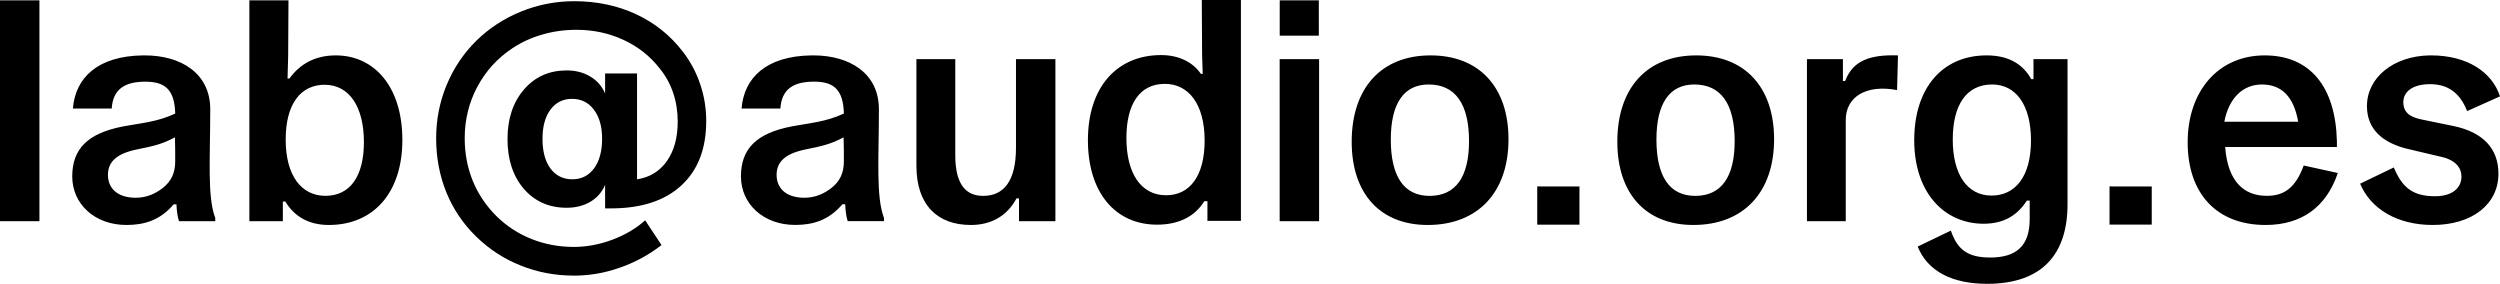
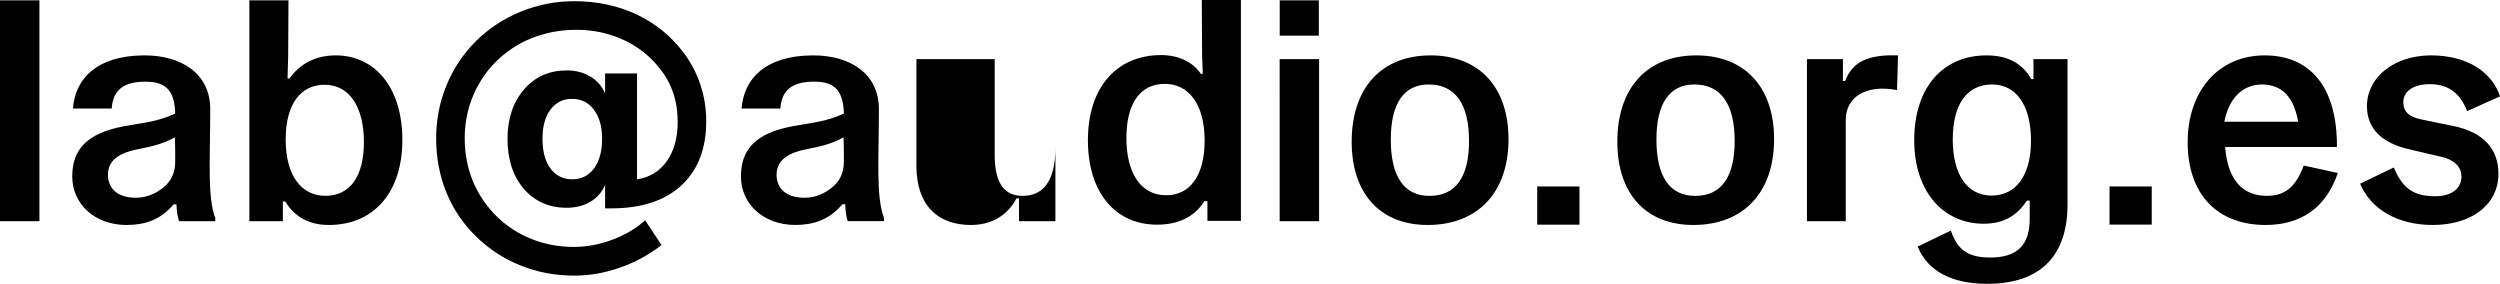
<svg xmlns="http://www.w3.org/2000/svg" xmlns:ns1="http://sodipodi.sourceforge.net/DTD/sodipodi-0.dtd" xmlns:ns2="http://www.inkscape.org/namespaces/inkscape" width="56.374mm" height="6.4mm" viewBox="0 0 56.374 6.4" version="1.1" id="svg6230" ns1:docname="correo.svg" ns2:version="1.1.2 (0a00cf5339, 2022-02-04)">
  <ns1:namedview id="namedview6" pagecolor="#ffffff" bordercolor="#999999" borderopacity="1" ns2:pageshadow="0" ns2:pageopacity="0" ns2:pagecheckerboard="0" ns2:document-units="mm" showgrid="false" fit-margin-top="0" fit-margin-left="0" fit-margin-right="0" fit-margin-bottom="0" ns2:zoom="3.049282" ns2:cx="80.510756" ns2:cy="54.439045" ns2:window-width="1865" ns2:window-height="1172" ns2:window-x="55" ns2:window-y="0" ns2:window-maximized="1" ns2:current-layer="svg6230" />
  <defs id="defs6227" />
-   <path id="path98280" style="font-weight:bold;font-size:7.056px;line-height:1.25;font-family:'CC Accidenz Commons';-inkscape-font-specification:'CC Accidenz Commons Bold';stroke-width:0.265" d="m 27.1,0 0.007,1.242 0.014,0.423 h -0.042 C 26.895,1.397 26.578,1.242 26.183,1.242 c -0.995,0 -1.651,0.72 -1.651,1.919 0,1.185 0.621,1.905 1.559,1.905 0.48,0 0.847,-0.176 1.066,-0.529 h 0.07 V 4.981 H 27.982 V 0 Z M 0,0.007 V 4.988 H 0.889 V 0.007 Z m 5.623,0 V 4.988 H 6.378 V 4.544 h 0.056 c 0.198,0.332 0.522,0.529 0.981,0.529 1.002,0 1.658,-0.72 1.658,-1.919 0,-1.185 -0.621,-1.905 -1.503,-1.905 -0.459,0 -0.804,0.19 -1.044,0.522 h -0.042 l 0.014,-0.515 0.007,-1.249 z m 23.234,0 v 0.797 h 0.882 V 0.007 Z M 12.946,0.027 c -0.413,0 -0.813,0.078 -1.199,0.234 -0.384,0.156 -0.72,0.377 -1.01,0.661 C 10.448,1.21 10.225,1.543 10.069,1.922 9.913,2.301 9.835,2.7 9.835,3.118 c 0,0.434 0.077,0.841 0.23,1.22 0.154,0.377 0.378,0.709 0.672,0.996 0.294,0.287 0.629,0.505 1.006,0.654 0.377,0.152 0.778,0.227 1.203,0.227 0.349,0 0.692,-0.059 1.03,-0.179 0.34,-0.117 0.653,-0.287 0.941,-0.51 L 14.548,4.968 c -0.204,0.184 -0.452,0.33 -0.741,0.438 -0.289,0.108 -0.579,0.162 -0.868,0.162 -0.338,0 -0.655,-0.06 -0.954,-0.179 C 11.689,5.271 11.425,5.1 11.196,4.875 10.964,4.645 10.786,4.381 10.662,4.082 10.54,3.782 10.479,3.46 10.479,3.118 c 0,-0.416 0.094,-0.802 0.283,-1.158 0.191,-0.358 0.456,-0.65 0.796,-0.875 0.207,-0.136 0.432,-0.238 0.675,-0.307 0.243,-0.071 0.498,-0.106 0.765,-0.106 0.381,0 0.735,0.076 1.061,0.227 0.328,0.152 0.602,0.367 0.82,0.648 0.136,0.168 0.236,0.352 0.303,0.554 0.067,0.2 0.1,0.415 0.1,0.644 0,0.361 -0.082,0.657 -0.245,0.889 -0.163,0.23 -0.387,0.366 -0.672,0.41 V 1.657 h -0.72 v 0.452 C 13.576,1.945 13.465,1.818 13.311,1.726 13.159,1.634 12.981,1.588 12.777,1.588 c -0.393,0 -0.713,0.143 -0.961,0.43 -0.248,0.287 -0.372,0.66 -0.372,1.12 0,0.459 0.123,0.833 0.368,1.12 0.248,0.285 0.57,0.427 0.965,0.427 0.204,0 0.382,-0.045 0.534,-0.134 0.154,-0.092 0.265,-0.219 0.334,-0.382 V 4.699 h 0.134 c 0.682,0 1.211,-0.172 1.585,-0.517 0.374,-0.345 0.561,-0.828 0.561,-1.451 0,-0.289 -0.045,-0.565 -0.134,-0.827 C 15.704,1.641 15.574,1.396 15.402,1.171 15.12,0.801 14.768,0.519 14.348,0.323 13.928,0.126 13.46,0.027 12.946,0.027 Z M 42.678,1.247 c -0.587,0.001 -0.912,0.164 -1.071,0.58 h -0.05 V 1.333 h -0.811 V 4.988 h 0.875 V 2.717 c -0.007,-0.536 0.466,-0.819 1.157,-0.685 l 0.021,-0.783 c -0.041,-0.001 -0.082,-0.002 -0.121,-0.002 z m -39.46,0.002 c -1.018,0.015 -1.519,0.505 -1.574,1.199 h 0.875 C 2.547,2.018 2.801,1.842 3.281,1.842 c 0.445,0 0.656,0.183 0.67,0.719 -0.409,0.191 -0.762,0.212 -1.172,0.289 -0.804,0.155 -1.15,0.508 -1.15,1.129 0,0.621 0.508,1.094 1.221,1.094 0.395,0 0.755,-0.099 1.066,-0.466 h 0.063 c 0.007,0.155 0.022,0.268 0.057,0.381 h 0.818 V 4.918 C 4.671,4.431 4.741,3.57 4.741,2.462 c 0,-0.811 -0.663,-1.213 -1.475,-1.213 -0.016,0 -0.032,-2.4e-4 -0.049,0 z m 15.078,0 c -1.018,0.015 -1.519,0.505 -1.574,1.199 h 0.875 c 0.028,-0.43 0.282,-0.607 0.762,-0.607 0.445,0 0.656,0.183 0.67,0.719 -0.409,0.191 -0.762,0.212 -1.171,0.289 -0.804,0.155 -1.15,0.508 -1.15,1.129 0,0.621 0.508,1.094 1.221,1.094 0.395,0 0.755,-0.099 1.066,-0.466 h 0.064 c 0.007,0.155 0.021,0.268 0.056,0.381 h 0.819 v -0.071 C 19.749,4.431 19.819,3.57 19.819,2.462 c 0,-0.811 -0.663,-1.213 -1.474,-1.213 -0.016,0 -0.033,-2.4e-4 -0.049,0 z m 13.962,0 c -1.108,0 -1.778,0.734 -1.778,1.947 0,1.171 0.642,1.877 1.715,1.877 1.129,0 1.821,-0.734 1.821,-1.933 0,-1.178 -0.663,-1.891 -1.757,-1.891 z m 5.99,0 c -1.108,0 -1.778,0.734 -1.778,1.947 0,1.171 0.642,1.877 1.715,1.877 1.129,0 1.82,-0.734 1.82,-1.933 0,-1.178 -0.663,-1.891 -1.756,-1.891 z m 6.547,0 c -0.981,0 -1.63,0.72 -1.63,1.912 0,1.185 0.677,1.884 1.566,1.884 0.473,0 0.769,-0.204 0.974,-0.522 h 0.064 v 0.416 c 0,0.6 -0.296,0.868 -0.889,0.868 -0.508,0 -0.741,-0.176 -0.889,-0.607 l -0.748,0.36 c 0.226,0.564 0.79,0.84 1.566,0.84 1.235,0 1.813,-0.663 1.813,-1.792 V 1.333 H 45.854 V 1.785 h -0.05 C 45.614,1.446 45.297,1.249 44.796,1.249 Z m 6.272,0 c -1.044,0 -1.736,0.804 -1.736,1.961 0,1.157 0.656,1.863 1.757,1.863 0.811,0 1.368,-0.402 1.629,-1.172 l -0.769,-0.169 c -0.183,0.494 -0.43,0.684 -0.833,0.684 -0.529,0 -0.882,-0.339 -0.938,-1.101 h 2.519 V 3.175 C 52.663,1.954 52.091,1.249 51.068,1.249 Z m 3.715,0 c -0.806,0.015 -1.408,0.497 -1.408,1.143 0,0.508 0.332,0.84 0.981,0.981 l 0.663,0.156 c 0.353,0.071 0.487,0.254 0.487,0.451 0,0.268 -0.219,0.445 -0.593,0.445 -0.501,0 -0.741,-0.19 -0.932,-0.649 L 53.22,4.142 c 0.24,0.572 0.839,0.931 1.637,0.931 0.889,0 1.482,-0.466 1.482,-1.157 0,-0.55 -0.332,-0.932 -1.009,-1.073 L 54.61,2.695 C 54.328,2.639 54.194,2.526 54.194,2.3 c 0,-0.226 0.205,-0.402 0.6,-0.402 0.409,0 0.677,0.197 0.839,0.607 L 56.374,2.173 c -0.176,-0.543 -0.734,-0.924 -1.552,-0.924 -0.013,0 -0.025,-2.364e-4 -0.038,0 z m -34.117,0.084 v 2.406 c 0,0.889 0.479,1.334 1.227,1.334 0.445,0 0.812,-0.191 1.03,-0.6 h 0.056 V 4.988 H 23.799 V 1.333 h -0.889 v 1.997 c 0,0.755 -0.275,1.087 -0.741,1.087 -0.381,0 -0.628,-0.247 -0.628,-0.917 V 1.333 Z m 8.191,0 V 4.988 h 0.889 V 1.333 Z M 26.268,1.891 c 0.529,0 0.896,0.451 0.896,1.277 0,0.804 -0.338,1.235 -0.868,1.235 -0.572,0 -0.896,-0.501 -0.896,-1.291 0,-0.762 0.296,-1.221 0.868,-1.221 z m 5.948,0.014 c 0.6,0 0.91,0.438 0.91,1.277 0,0.811 -0.303,1.235 -0.889,1.235 -0.579,0 -0.875,-0.438 -0.875,-1.27 0,-0.818 0.296,-1.242 0.854,-1.242 z m 5.99,0 c 0.6,0 0.91,0.438 0.91,1.277 0,0.811 -0.303,1.235 -0.889,1.235 -0.579,0 -0.875,-0.438 -0.875,-1.27 0,-0.818 0.296,-1.242 0.854,-1.242 z m 6.717,0 c 0.522,0 0.875,0.445 0.875,1.263 0,0.811 -0.353,1.242 -0.889,1.242 -0.557,0 -0.875,-0.487 -0.875,-1.263 0,-0.776 0.304,-1.242 0.889,-1.242 z m 6.082,0 c 0.445,0 0.719,0.275 0.818,0.84 h -1.665 c 0.099,-0.529 0.417,-0.84 0.847,-0.84 z M 7.324,1.912 c 0.55,0 0.882,0.494 0.882,1.291 0,0.762 -0.304,1.213 -0.868,1.213 -0.529,0 -0.896,-0.438 -0.896,-1.27 0,-0.804 0.339,-1.235 0.882,-1.235 z m 5.574,0.317 c 0.207,0 0.371,0.081 0.493,0.244 0.124,0.161 0.186,0.38 0.186,0.658 0,0.28 -0.061,0.503 -0.183,0.668 -0.122,0.163 -0.284,0.244 -0.489,0.244 -0.207,0 -0.371,-0.081 -0.493,-0.244 -0.119,-0.163 -0.179,-0.386 -0.179,-0.668 0,-0.278 0.059,-0.498 0.179,-0.658 0.122,-0.163 0.284,-0.244 0.486,-0.244 z M 3.944,3.097 c 0.007,0.162 0.007,0.339 0.007,0.543 0,0.261 -0.092,0.452 -0.282,0.6 -0.155,0.12 -0.353,0.219 -0.607,0.219 -0.445,0 -0.628,-0.24 -0.628,-0.515 0,-0.275 0.17,-0.473 0.642,-0.572 0.395,-0.078 0.592,-0.127 0.868,-0.275 z m 15.078,0 c 0.007,0.162 0.007,0.339 0.007,0.543 0,0.261 -0.092,0.452 -0.282,0.6 -0.155,0.12 -0.353,0.219 -0.607,0.219 -0.445,0 -0.628,-0.24 -0.628,-0.515 0,-0.275 0.169,-0.473 0.642,-0.572 0.395,-0.078 0.592,-0.127 0.868,-0.275 z m 15.642,1.107 V 5.066 H 35.616 V 4.205 Z m 12.905,0 v 0.861 h 0.952 V 4.205 Z" />
+   <path id="path98280" style="font-weight:bold;font-size:7.056px;line-height:1.25;font-family:'CC Accidenz Commons';-inkscape-font-specification:'CC Accidenz Commons Bold';stroke-width:0.265" d="m 27.1,0 0.007,1.242 0.014,0.423 h -0.042 C 26.895,1.397 26.578,1.242 26.183,1.242 c -0.995,0 -1.651,0.72 -1.651,1.919 0,1.185 0.621,1.905 1.559,1.905 0.48,0 0.847,-0.176 1.066,-0.529 h 0.07 V 4.981 H 27.982 V 0 Z M 0,0.007 V 4.988 H 0.889 V 0.007 Z m 5.623,0 V 4.988 H 6.378 V 4.544 h 0.056 c 0.198,0.332 0.522,0.529 0.981,0.529 1.002,0 1.658,-0.72 1.658,-1.919 0,-1.185 -0.621,-1.905 -1.503,-1.905 -0.459,0 -0.804,0.19 -1.044,0.522 h -0.042 l 0.014,-0.515 0.007,-1.249 z m 23.234,0 v 0.797 h 0.882 V 0.007 Z M 12.946,0.027 c -0.413,0 -0.813,0.078 -1.199,0.234 -0.384,0.156 -0.72,0.377 -1.01,0.661 C 10.448,1.21 10.225,1.543 10.069,1.922 9.913,2.301 9.835,2.7 9.835,3.118 c 0,0.434 0.077,0.841 0.23,1.22 0.154,0.377 0.378,0.709 0.672,0.996 0.294,0.287 0.629,0.505 1.006,0.654 0.377,0.152 0.778,0.227 1.203,0.227 0.349,0 0.692,-0.059 1.03,-0.179 0.34,-0.117 0.653,-0.287 0.941,-0.51 L 14.548,4.968 c -0.204,0.184 -0.452,0.33 -0.741,0.438 -0.289,0.108 -0.579,0.162 -0.868,0.162 -0.338,0 -0.655,-0.06 -0.954,-0.179 C 11.689,5.271 11.425,5.1 11.196,4.875 10.964,4.645 10.786,4.381 10.662,4.082 10.54,3.782 10.479,3.46 10.479,3.118 c 0,-0.416 0.094,-0.802 0.283,-1.158 0.191,-0.358 0.456,-0.65 0.796,-0.875 0.207,-0.136 0.432,-0.238 0.675,-0.307 0.243,-0.071 0.498,-0.106 0.765,-0.106 0.381,0 0.735,0.076 1.061,0.227 0.328,0.152 0.602,0.367 0.82,0.648 0.136,0.168 0.236,0.352 0.303,0.554 0.067,0.2 0.1,0.415 0.1,0.644 0,0.361 -0.082,0.657 -0.245,0.889 -0.163,0.23 -0.387,0.366 -0.672,0.41 V 1.657 h -0.72 v 0.452 C 13.576,1.945 13.465,1.818 13.311,1.726 13.159,1.634 12.981,1.588 12.777,1.588 c -0.393,0 -0.713,0.143 -0.961,0.43 -0.248,0.287 -0.372,0.66 -0.372,1.12 0,0.459 0.123,0.833 0.368,1.12 0.248,0.285 0.57,0.427 0.965,0.427 0.204,0 0.382,-0.045 0.534,-0.134 0.154,-0.092 0.265,-0.219 0.334,-0.382 V 4.699 h 0.134 c 0.682,0 1.211,-0.172 1.585,-0.517 0.374,-0.345 0.561,-0.828 0.561,-1.451 0,-0.289 -0.045,-0.565 -0.134,-0.827 C 15.704,1.641 15.574,1.396 15.402,1.171 15.12,0.801 14.768,0.519 14.348,0.323 13.928,0.126 13.46,0.027 12.946,0.027 Z M 42.678,1.247 c -0.587,0.001 -0.912,0.164 -1.071,0.58 h -0.05 V 1.333 h -0.811 V 4.988 h 0.875 V 2.717 c -0.007,-0.536 0.466,-0.819 1.157,-0.685 l 0.021,-0.783 c -0.041,-0.001 -0.082,-0.002 -0.121,-0.002 z m -39.46,0.002 c -1.018,0.015 -1.519,0.505 -1.574,1.199 h 0.875 C 2.547,2.018 2.801,1.842 3.281,1.842 c 0.445,0 0.656,0.183 0.67,0.719 -0.409,0.191 -0.762,0.212 -1.172,0.289 -0.804,0.155 -1.15,0.508 -1.15,1.129 0,0.621 0.508,1.094 1.221,1.094 0.395,0 0.755,-0.099 1.066,-0.466 h 0.063 c 0.007,0.155 0.022,0.268 0.057,0.381 h 0.818 V 4.918 C 4.671,4.431 4.741,3.57 4.741,2.462 c 0,-0.811 -0.663,-1.213 -1.475,-1.213 -0.016,0 -0.032,-2.4e-4 -0.049,0 z m 15.078,0 c -1.018,0.015 -1.519,0.505 -1.574,1.199 h 0.875 c 0.028,-0.43 0.282,-0.607 0.762,-0.607 0.445,0 0.656,0.183 0.67,0.719 -0.409,0.191 -0.762,0.212 -1.171,0.289 -0.804,0.155 -1.15,0.508 -1.15,1.129 0,0.621 0.508,1.094 1.221,1.094 0.395,0 0.755,-0.099 1.066,-0.466 h 0.064 c 0.007,0.155 0.021,0.268 0.056,0.381 h 0.819 v -0.071 C 19.749,4.431 19.819,3.57 19.819,2.462 c 0,-0.811 -0.663,-1.213 -1.474,-1.213 -0.016,0 -0.033,-2.4e-4 -0.049,0 z m 13.962,0 c -1.108,0 -1.778,0.734 -1.778,1.947 0,1.171 0.642,1.877 1.715,1.877 1.129,0 1.821,-0.734 1.821,-1.933 0,-1.178 -0.663,-1.891 -1.757,-1.891 z m 5.99,0 c -1.108,0 -1.778,0.734 -1.778,1.947 0,1.171 0.642,1.877 1.715,1.877 1.129,0 1.82,-0.734 1.82,-1.933 0,-1.178 -0.663,-1.891 -1.756,-1.891 z m 6.547,0 c -0.981,0 -1.63,0.72 -1.63,1.912 0,1.185 0.677,1.884 1.566,1.884 0.473,0 0.769,-0.204 0.974,-0.522 h 0.064 v 0.416 c 0,0.6 -0.296,0.868 -0.889,0.868 -0.508,0 -0.741,-0.176 -0.889,-0.607 l -0.748,0.36 c 0.226,0.564 0.79,0.84 1.566,0.84 1.235,0 1.813,-0.663 1.813,-1.792 V 1.333 H 45.854 V 1.785 h -0.05 C 45.614,1.446 45.297,1.249 44.796,1.249 Z m 6.272,0 c -1.044,0 -1.736,0.804 -1.736,1.961 0,1.157 0.656,1.863 1.757,1.863 0.811,0 1.368,-0.402 1.629,-1.172 l -0.769,-0.169 c -0.183,0.494 -0.43,0.684 -0.833,0.684 -0.529,0 -0.882,-0.339 -0.938,-1.101 h 2.519 V 3.175 C 52.663,1.954 52.091,1.249 51.068,1.249 Z m 3.715,0 c -0.806,0.015 -1.408,0.497 -1.408,1.143 0,0.508 0.332,0.84 0.981,0.981 l 0.663,0.156 c 0.353,0.071 0.487,0.254 0.487,0.451 0,0.268 -0.219,0.445 -0.593,0.445 -0.501,0 -0.741,-0.19 -0.932,-0.649 L 53.22,4.142 c 0.24,0.572 0.839,0.931 1.637,0.931 0.889,0 1.482,-0.466 1.482,-1.157 0,-0.55 -0.332,-0.932 -1.009,-1.073 L 54.61,2.695 C 54.328,2.639 54.194,2.526 54.194,2.3 c 0,-0.226 0.205,-0.402 0.6,-0.402 0.409,0 0.677,0.197 0.839,0.607 L 56.374,2.173 c -0.176,-0.543 -0.734,-0.924 -1.552,-0.924 -0.013,0 -0.025,-2.364e-4 -0.038,0 z m -34.117,0.084 v 2.406 c 0,0.889 0.479,1.334 1.227,1.334 0.445,0 0.812,-0.191 1.03,-0.6 h 0.056 V 4.988 H 23.799 V 1.333 v 1.997 c 0,0.755 -0.275,1.087 -0.741,1.087 -0.381,0 -0.628,-0.247 -0.628,-0.917 V 1.333 Z m 8.191,0 V 4.988 h 0.889 V 1.333 Z M 26.268,1.891 c 0.529,0 0.896,0.451 0.896,1.277 0,0.804 -0.338,1.235 -0.868,1.235 -0.572,0 -0.896,-0.501 -0.896,-1.291 0,-0.762 0.296,-1.221 0.868,-1.221 z m 5.948,0.014 c 0.6,0 0.91,0.438 0.91,1.277 0,0.811 -0.303,1.235 -0.889,1.235 -0.579,0 -0.875,-0.438 -0.875,-1.27 0,-0.818 0.296,-1.242 0.854,-1.242 z m 5.99,0 c 0.6,0 0.91,0.438 0.91,1.277 0,0.811 -0.303,1.235 -0.889,1.235 -0.579,0 -0.875,-0.438 -0.875,-1.27 0,-0.818 0.296,-1.242 0.854,-1.242 z m 6.717,0 c 0.522,0 0.875,0.445 0.875,1.263 0,0.811 -0.353,1.242 -0.889,1.242 -0.557,0 -0.875,-0.487 -0.875,-1.263 0,-0.776 0.304,-1.242 0.889,-1.242 z m 6.082,0 c 0.445,0 0.719,0.275 0.818,0.84 h -1.665 c 0.099,-0.529 0.417,-0.84 0.847,-0.84 z M 7.324,1.912 c 0.55,0 0.882,0.494 0.882,1.291 0,0.762 -0.304,1.213 -0.868,1.213 -0.529,0 -0.896,-0.438 -0.896,-1.27 0,-0.804 0.339,-1.235 0.882,-1.235 z m 5.574,0.317 c 0.207,0 0.371,0.081 0.493,0.244 0.124,0.161 0.186,0.38 0.186,0.658 0,0.28 -0.061,0.503 -0.183,0.668 -0.122,0.163 -0.284,0.244 -0.489,0.244 -0.207,0 -0.371,-0.081 -0.493,-0.244 -0.119,-0.163 -0.179,-0.386 -0.179,-0.668 0,-0.278 0.059,-0.498 0.179,-0.658 0.122,-0.163 0.284,-0.244 0.486,-0.244 z M 3.944,3.097 c 0.007,0.162 0.007,0.339 0.007,0.543 0,0.261 -0.092,0.452 -0.282,0.6 -0.155,0.12 -0.353,0.219 -0.607,0.219 -0.445,0 -0.628,-0.24 -0.628,-0.515 0,-0.275 0.17,-0.473 0.642,-0.572 0.395,-0.078 0.592,-0.127 0.868,-0.275 z m 15.078,0 c 0.007,0.162 0.007,0.339 0.007,0.543 0,0.261 -0.092,0.452 -0.282,0.6 -0.155,0.12 -0.353,0.219 -0.607,0.219 -0.445,0 -0.628,-0.24 -0.628,-0.515 0,-0.275 0.169,-0.473 0.642,-0.572 0.395,-0.078 0.592,-0.127 0.868,-0.275 z m 15.642,1.107 V 5.066 H 35.616 V 4.205 Z m 12.905,0 v 0.861 h 0.952 V 4.205 Z" />
</svg>